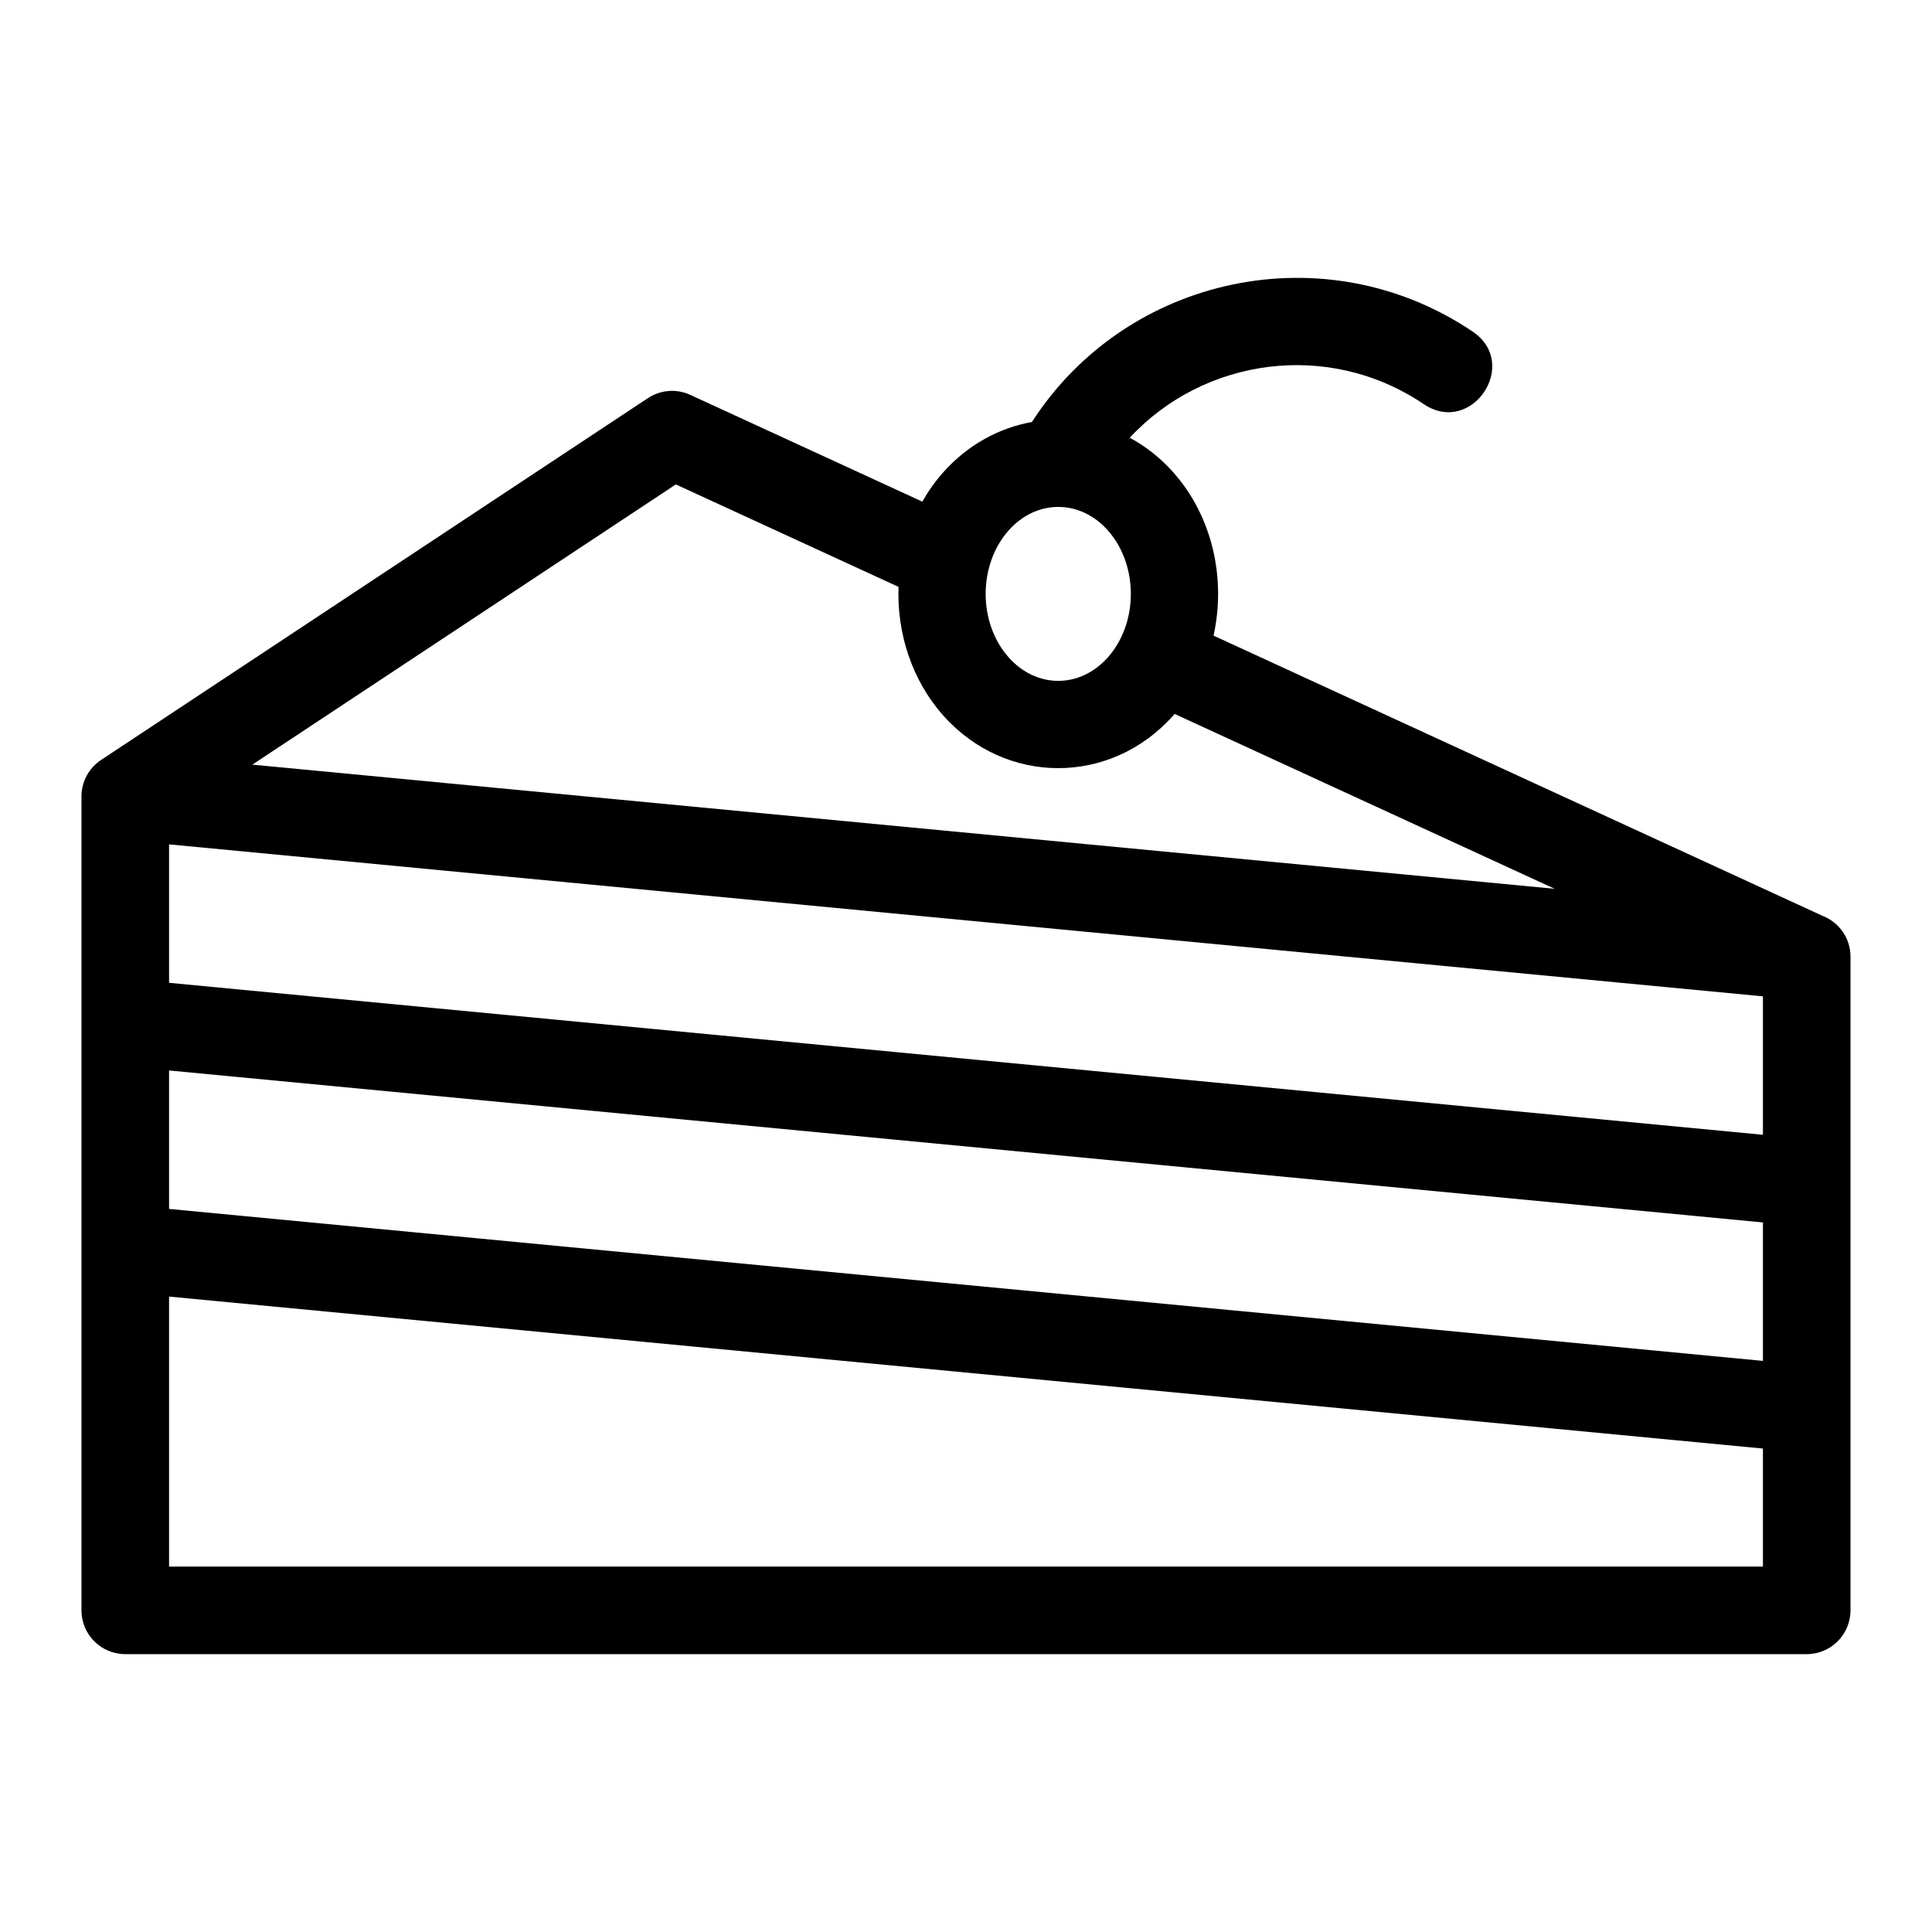
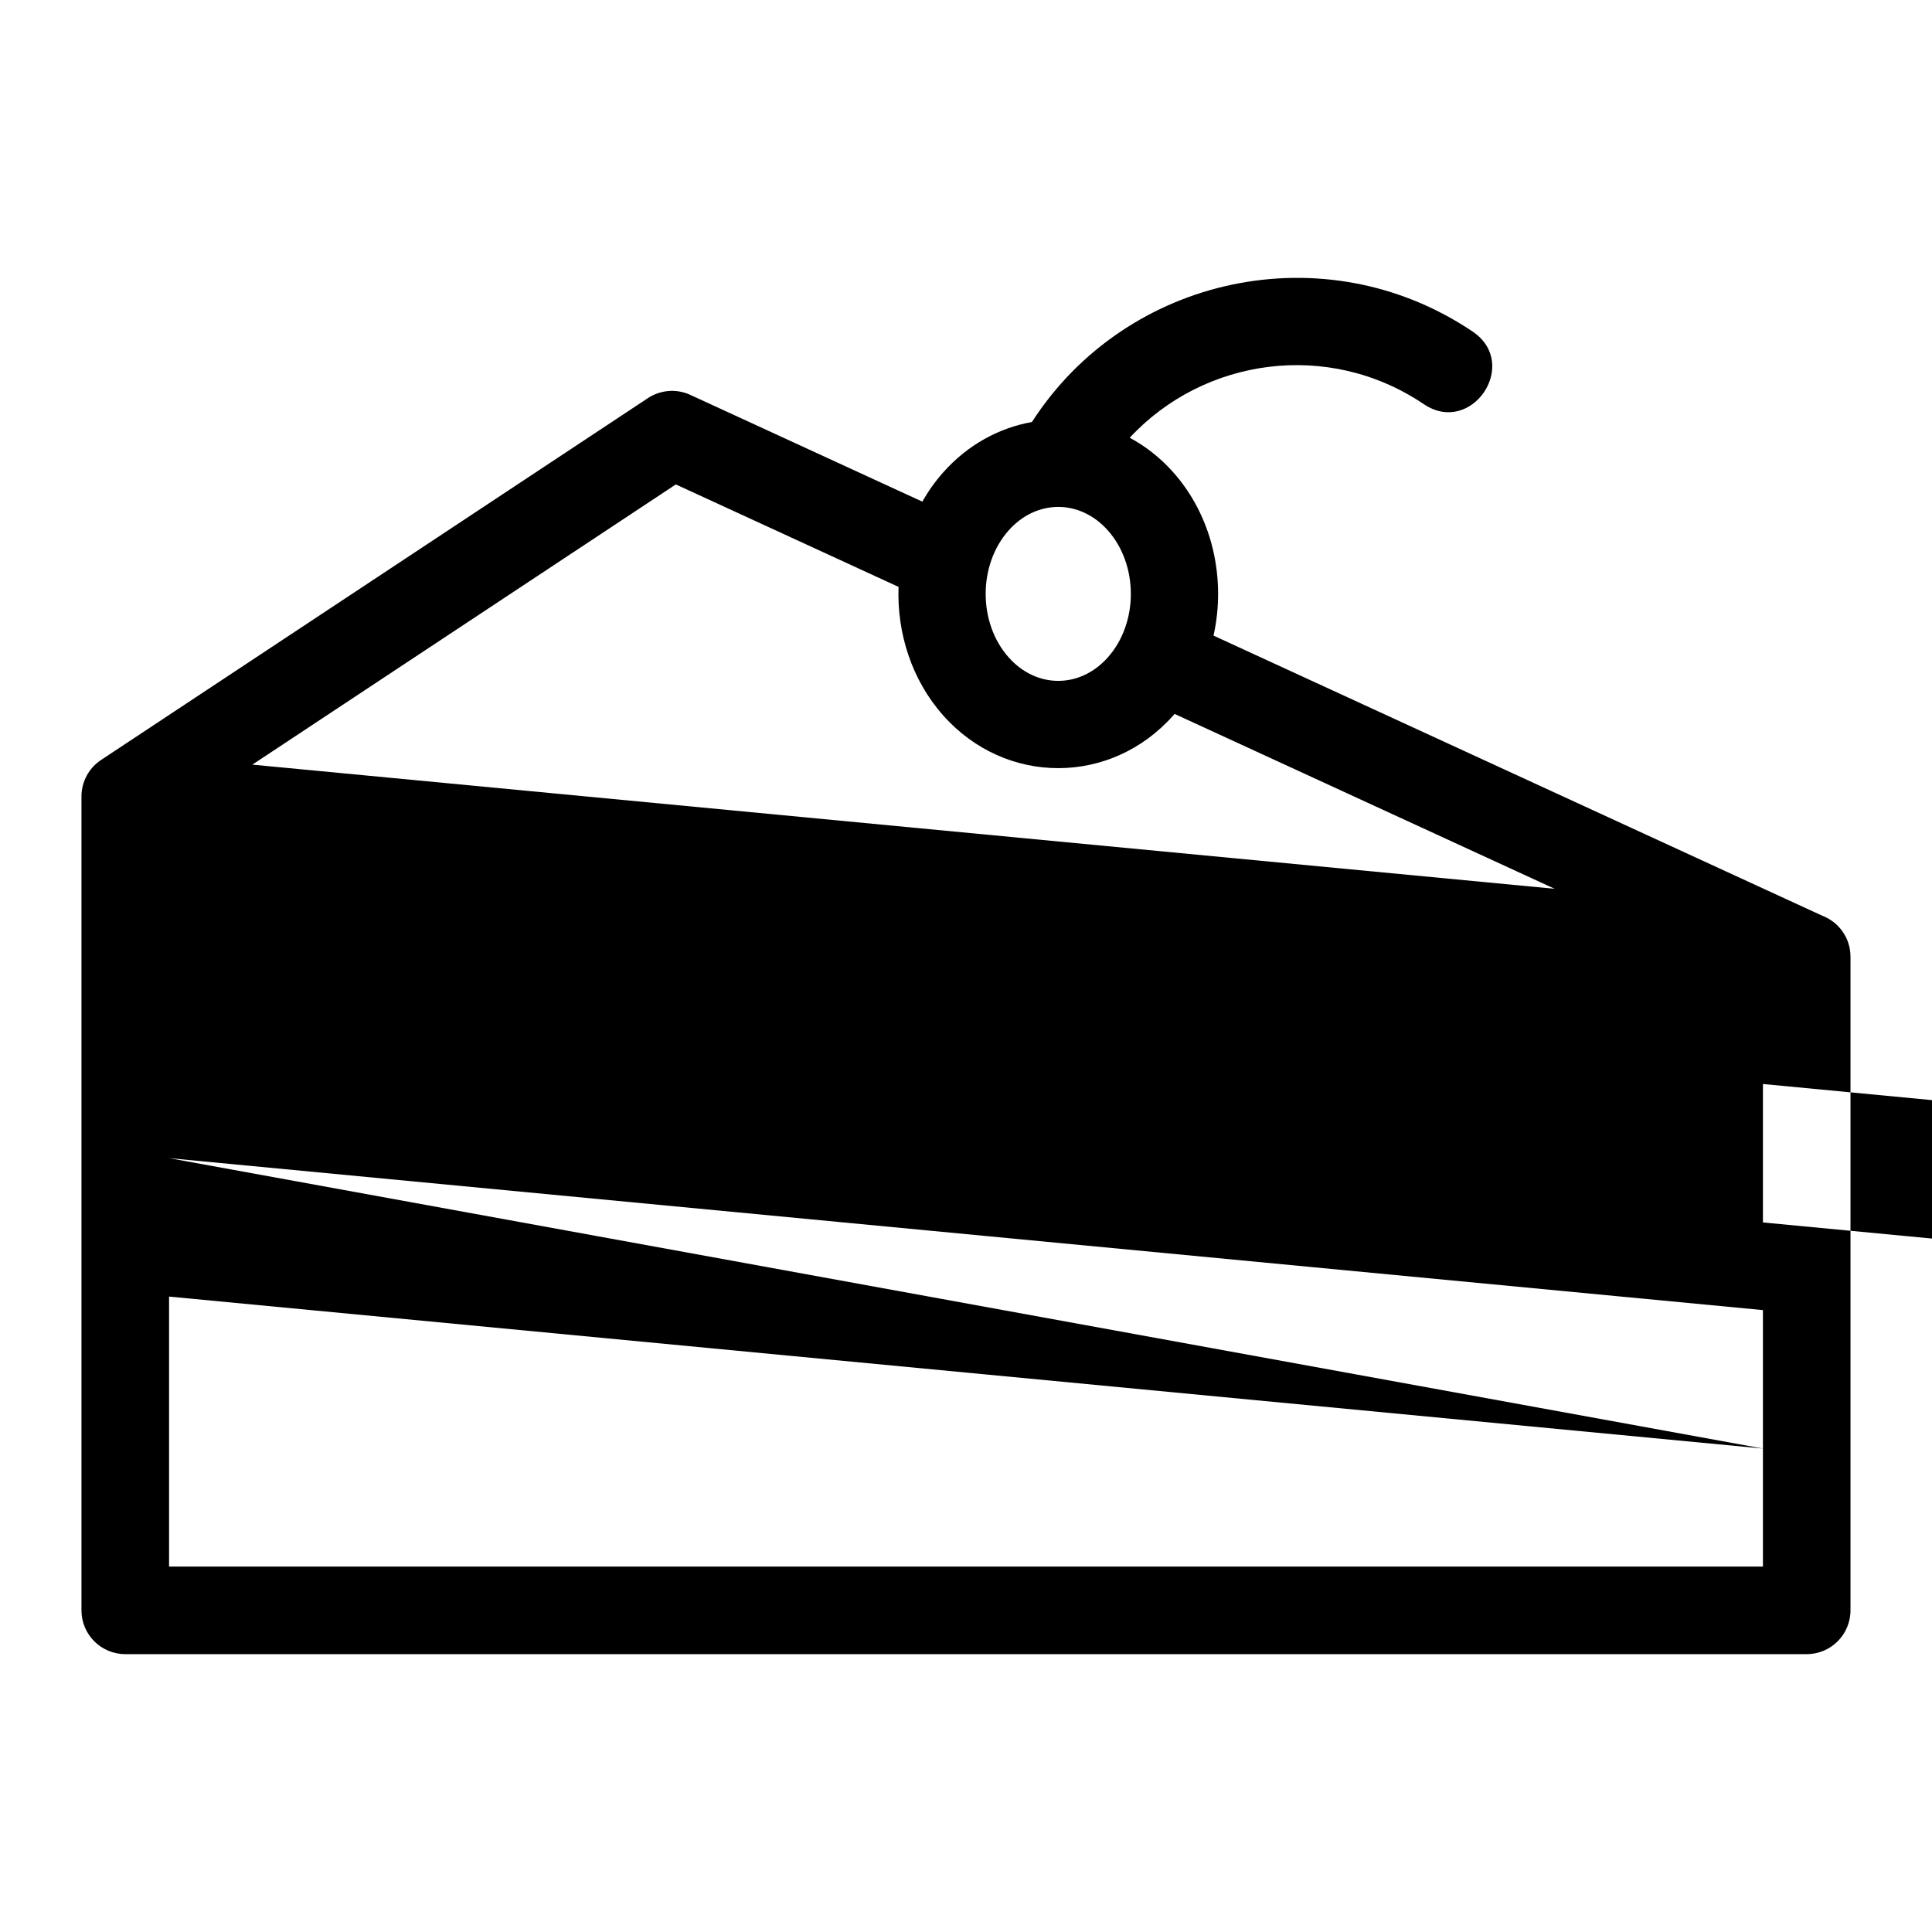
<svg xmlns="http://www.w3.org/2000/svg" fill="#000000" width="800px" height="800px" version="1.1" viewBox="144 144 512 512">
-   <path d="m411.3 284.57c-8.117 9.133-8.117 24.504 0 33.637 7.383 8.309 18.91 8.309 26.297 0 8.117-9.133 8.117-24.504 0-33.637-7.383-8.309-18.91-8.309-26.297 0zm6.172-28.734c25.047-38.898 77.809-50.266 116.82-23.945 12.652 8.539-0.316 27.754-12.961 19.219-25.301-17.07-58.293-12.27-77.941 8.895 4.195 2.254 8.098 5.301 11.527 9.152 10.461 11.766 14.02 28.281 10.68 43.289l161.34 74.238c4.363 1.668 7.461 5.891 7.461 10.844v173.23c0 6.41-5.195 11.605-11.605 11.605h-445.6c-6.41 0-11.605-5.195-11.605-11.605v-215.72c0.008-3.891 1.969-7.504 5.211-9.652l144.69-95.738c3.262-2.254 7.594-2.777 11.453-1l61.48 28.289c1.566-2.754 3.414-5.367 5.559-7.777 6.527-7.336 14.816-11.777 23.488-13.324zm-35.348 43.695-59.02-27.152-112.23 74.258 345.13 32.906-100.73-46.348-0.367 0.43c-16.531 18.59-44.398 18.59-60.926 0-8.355-9.395-12.305-21.828-11.859-34.09zm229.07 228.35-422.39-40.273v71.551h422.39zm-422.39-63.504 422.39 40.273v-36.691l-422.39-40.273zm0-59.922 422.39 40.273v-36.684l-422.39-40.277v36.691z" />
+   <path d="m411.3 284.57c-8.117 9.133-8.117 24.504 0 33.637 7.383 8.309 18.91 8.309 26.297 0 8.117-9.133 8.117-24.504 0-33.637-7.383-8.309-18.91-8.309-26.297 0zm6.172-28.734c25.047-38.898 77.809-50.266 116.82-23.945 12.652 8.539-0.316 27.754-12.961 19.219-25.301-17.07-58.293-12.27-77.941 8.895 4.195 2.254 8.098 5.301 11.527 9.152 10.461 11.766 14.02 28.281 10.68 43.289l161.34 74.238c4.363 1.668 7.461 5.891 7.461 10.844v173.23c0 6.41-5.195 11.605-11.605 11.605h-445.6c-6.41 0-11.605-5.195-11.605-11.605v-215.72c0.008-3.891 1.969-7.504 5.211-9.652l144.69-95.738c3.262-2.254 7.594-2.777 11.453-1l61.48 28.289c1.566-2.754 3.414-5.367 5.559-7.777 6.527-7.336 14.816-11.777 23.488-13.324zm-35.348 43.695-59.02-27.152-112.23 74.258 345.13 32.906-100.73-46.348-0.367 0.43c-16.531 18.59-44.398 18.59-60.926 0-8.355-9.395-12.305-21.828-11.859-34.09zm229.07 228.35-422.39-40.273v71.551h422.39zv-36.691l-422.39-40.273zm0-59.922 422.39 40.273v-36.684l-422.39-40.277v36.691z" />
</svg>